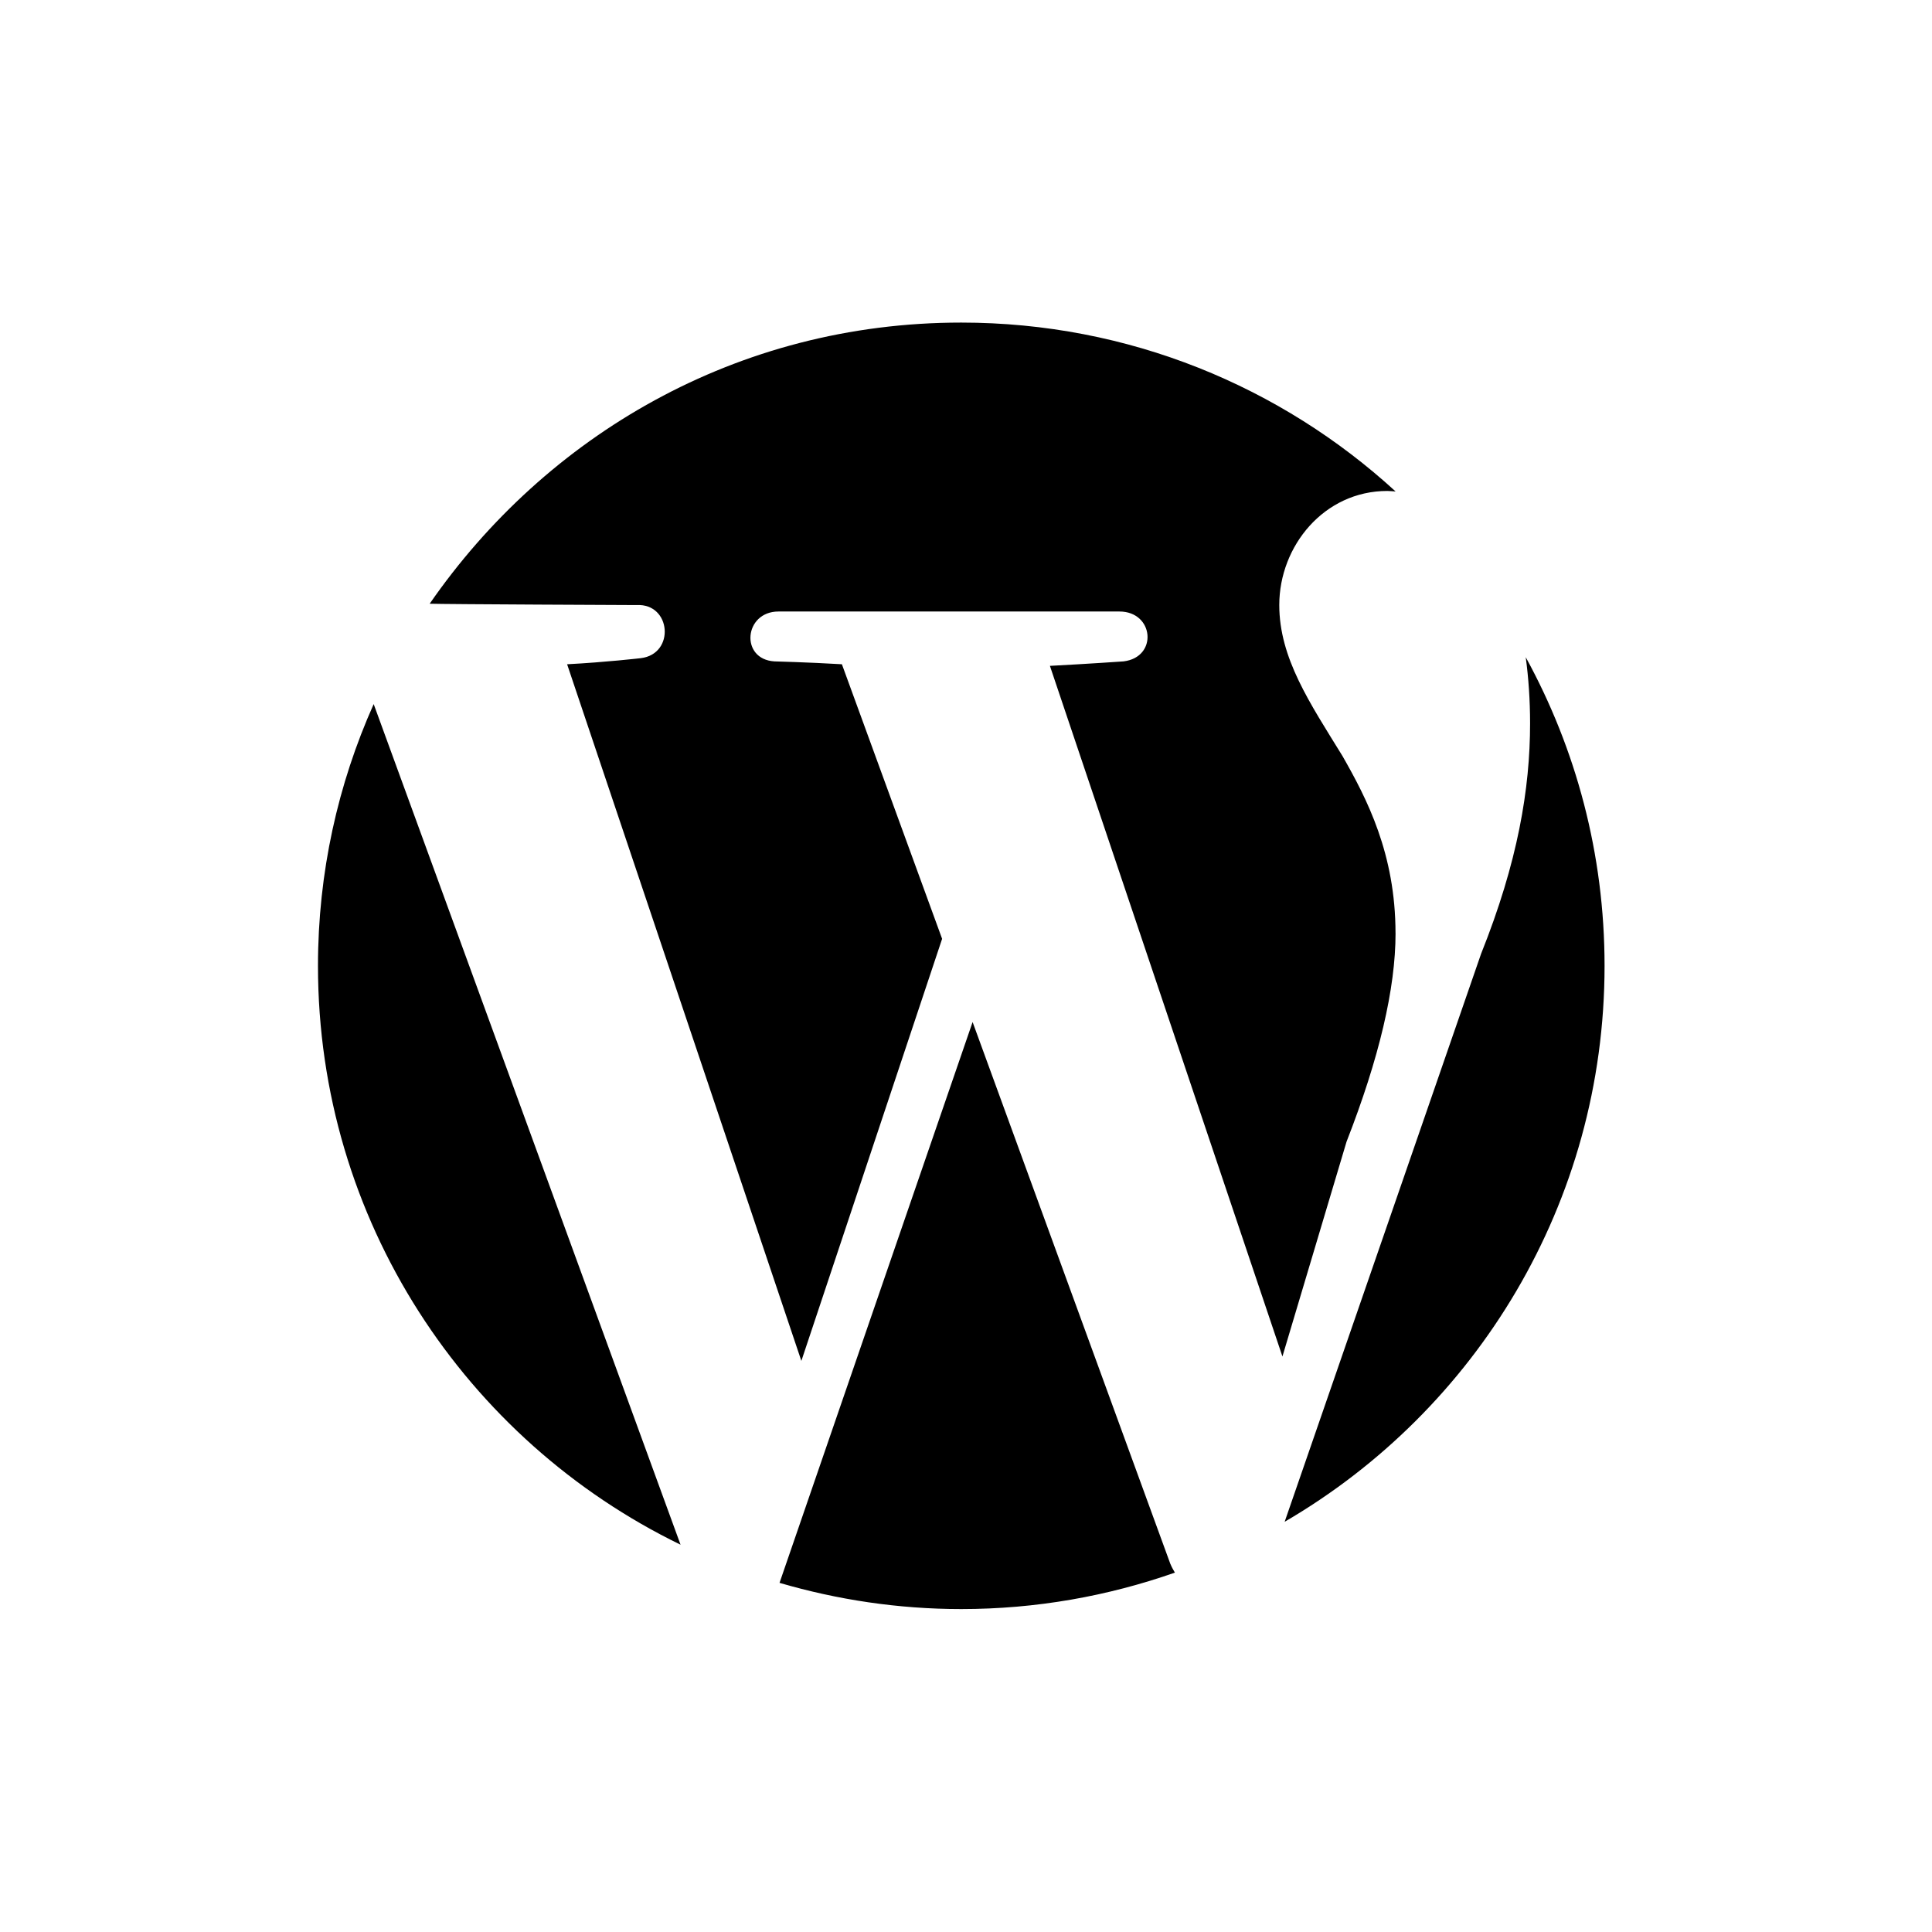
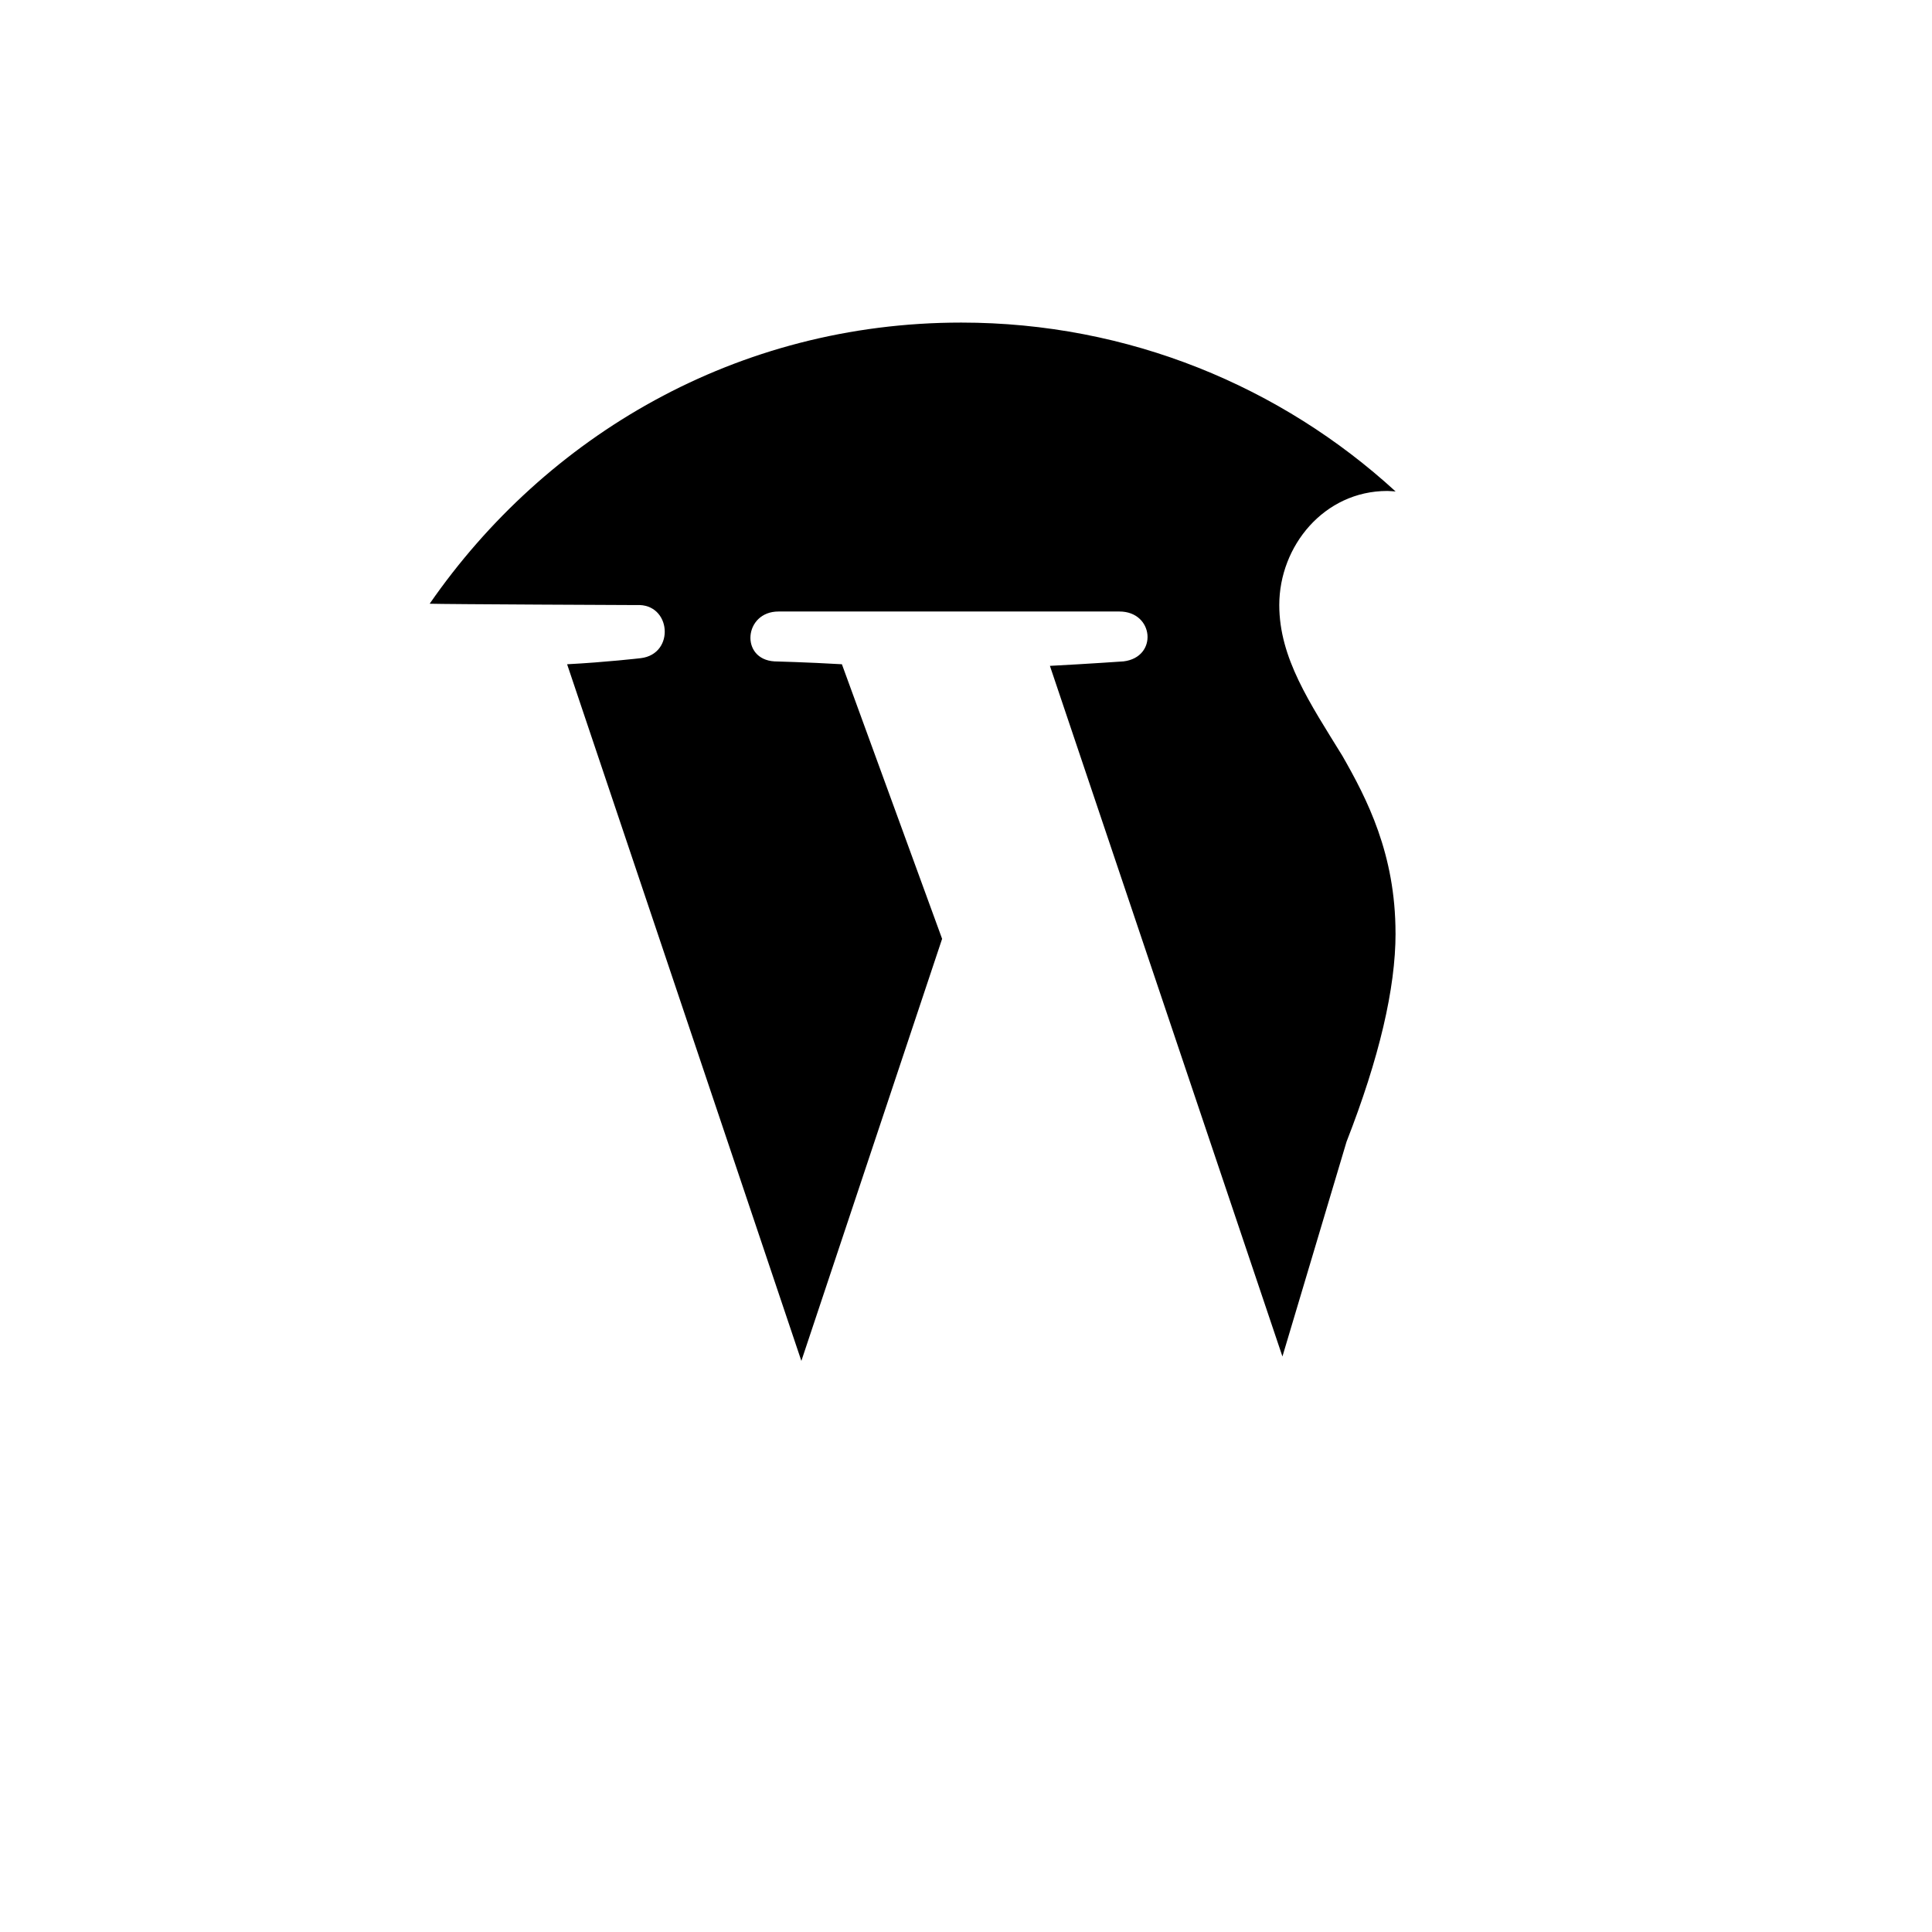
<svg xmlns="http://www.w3.org/2000/svg" id="Calque_1" data-name="Calque 1" version="1.1" viewBox="0 0 600 600">
  <defs>
    <style>
      .cls-1 {
        fill: currentColor;
        stroke-width: 0px;
      }
    </style>
  </defs>
  <g id="worpress">
-     <path class="cls-1" d="M98.75,299.94c0,79.05,45.95,147.4,112.6,179.78L116.05,218.66c-11.09,24.82-17.3,52.32-17.3,81.28Z" />
-     <path class="cls-1" d="M302.05,317.4l-59.96,174.17c17.9,5.24,36.85,8.14,56.43,8.14,23.27,0,45.59-4.03,66.35-11.32-.52-.87-1.02-1.79-1.43-2.77l-61.39-168.22Z" />
    <path class="cls-1" d="M433.39,289.84c0-24.69-8.89-41.77-16.48-55.07-10.13-16.46-19.62-30.39-19.62-46.87,0-18.33,13.92-35.43,33.55-35.43.9,0,1.75.12,2.58.16-35.52-32.55-82.88-52.45-134.9-52.45-69.8,0-129.01,35.23-165.08,87.31,4.68.17,64.26.42,64.26.42,10.77-.6,12.04,15.21,1.29,16.49,0,0-10.83,1.26-22.87,1.89l72.75,216.35,43.71-131.08-31.12-85.27c-10.76-.63-20.94-.89-20.94-.89-10.76-.63-9.5-15.49,1.25-15.49h105.88c10.76,0,12.03,14.21,1.26,15.49,0,0-10.83.76-22.85,1.39l72.21,214.48,19.91-66.7c10.14-25.96,15.22-47.6,15.22-64.71Z" />
-     <path class="cls-1" d="M473.83,204.1c.86,6.38,1.35,13.21,1.35,20.56,0,20.26-3.8,43.04-15.21,71.53l-61.01,176.41c59.41-34.62,99.35-98.96,99.35-172.65,0-34.74-8.88-67.39-24.48-95.85Z" />
  </g>
</svg>